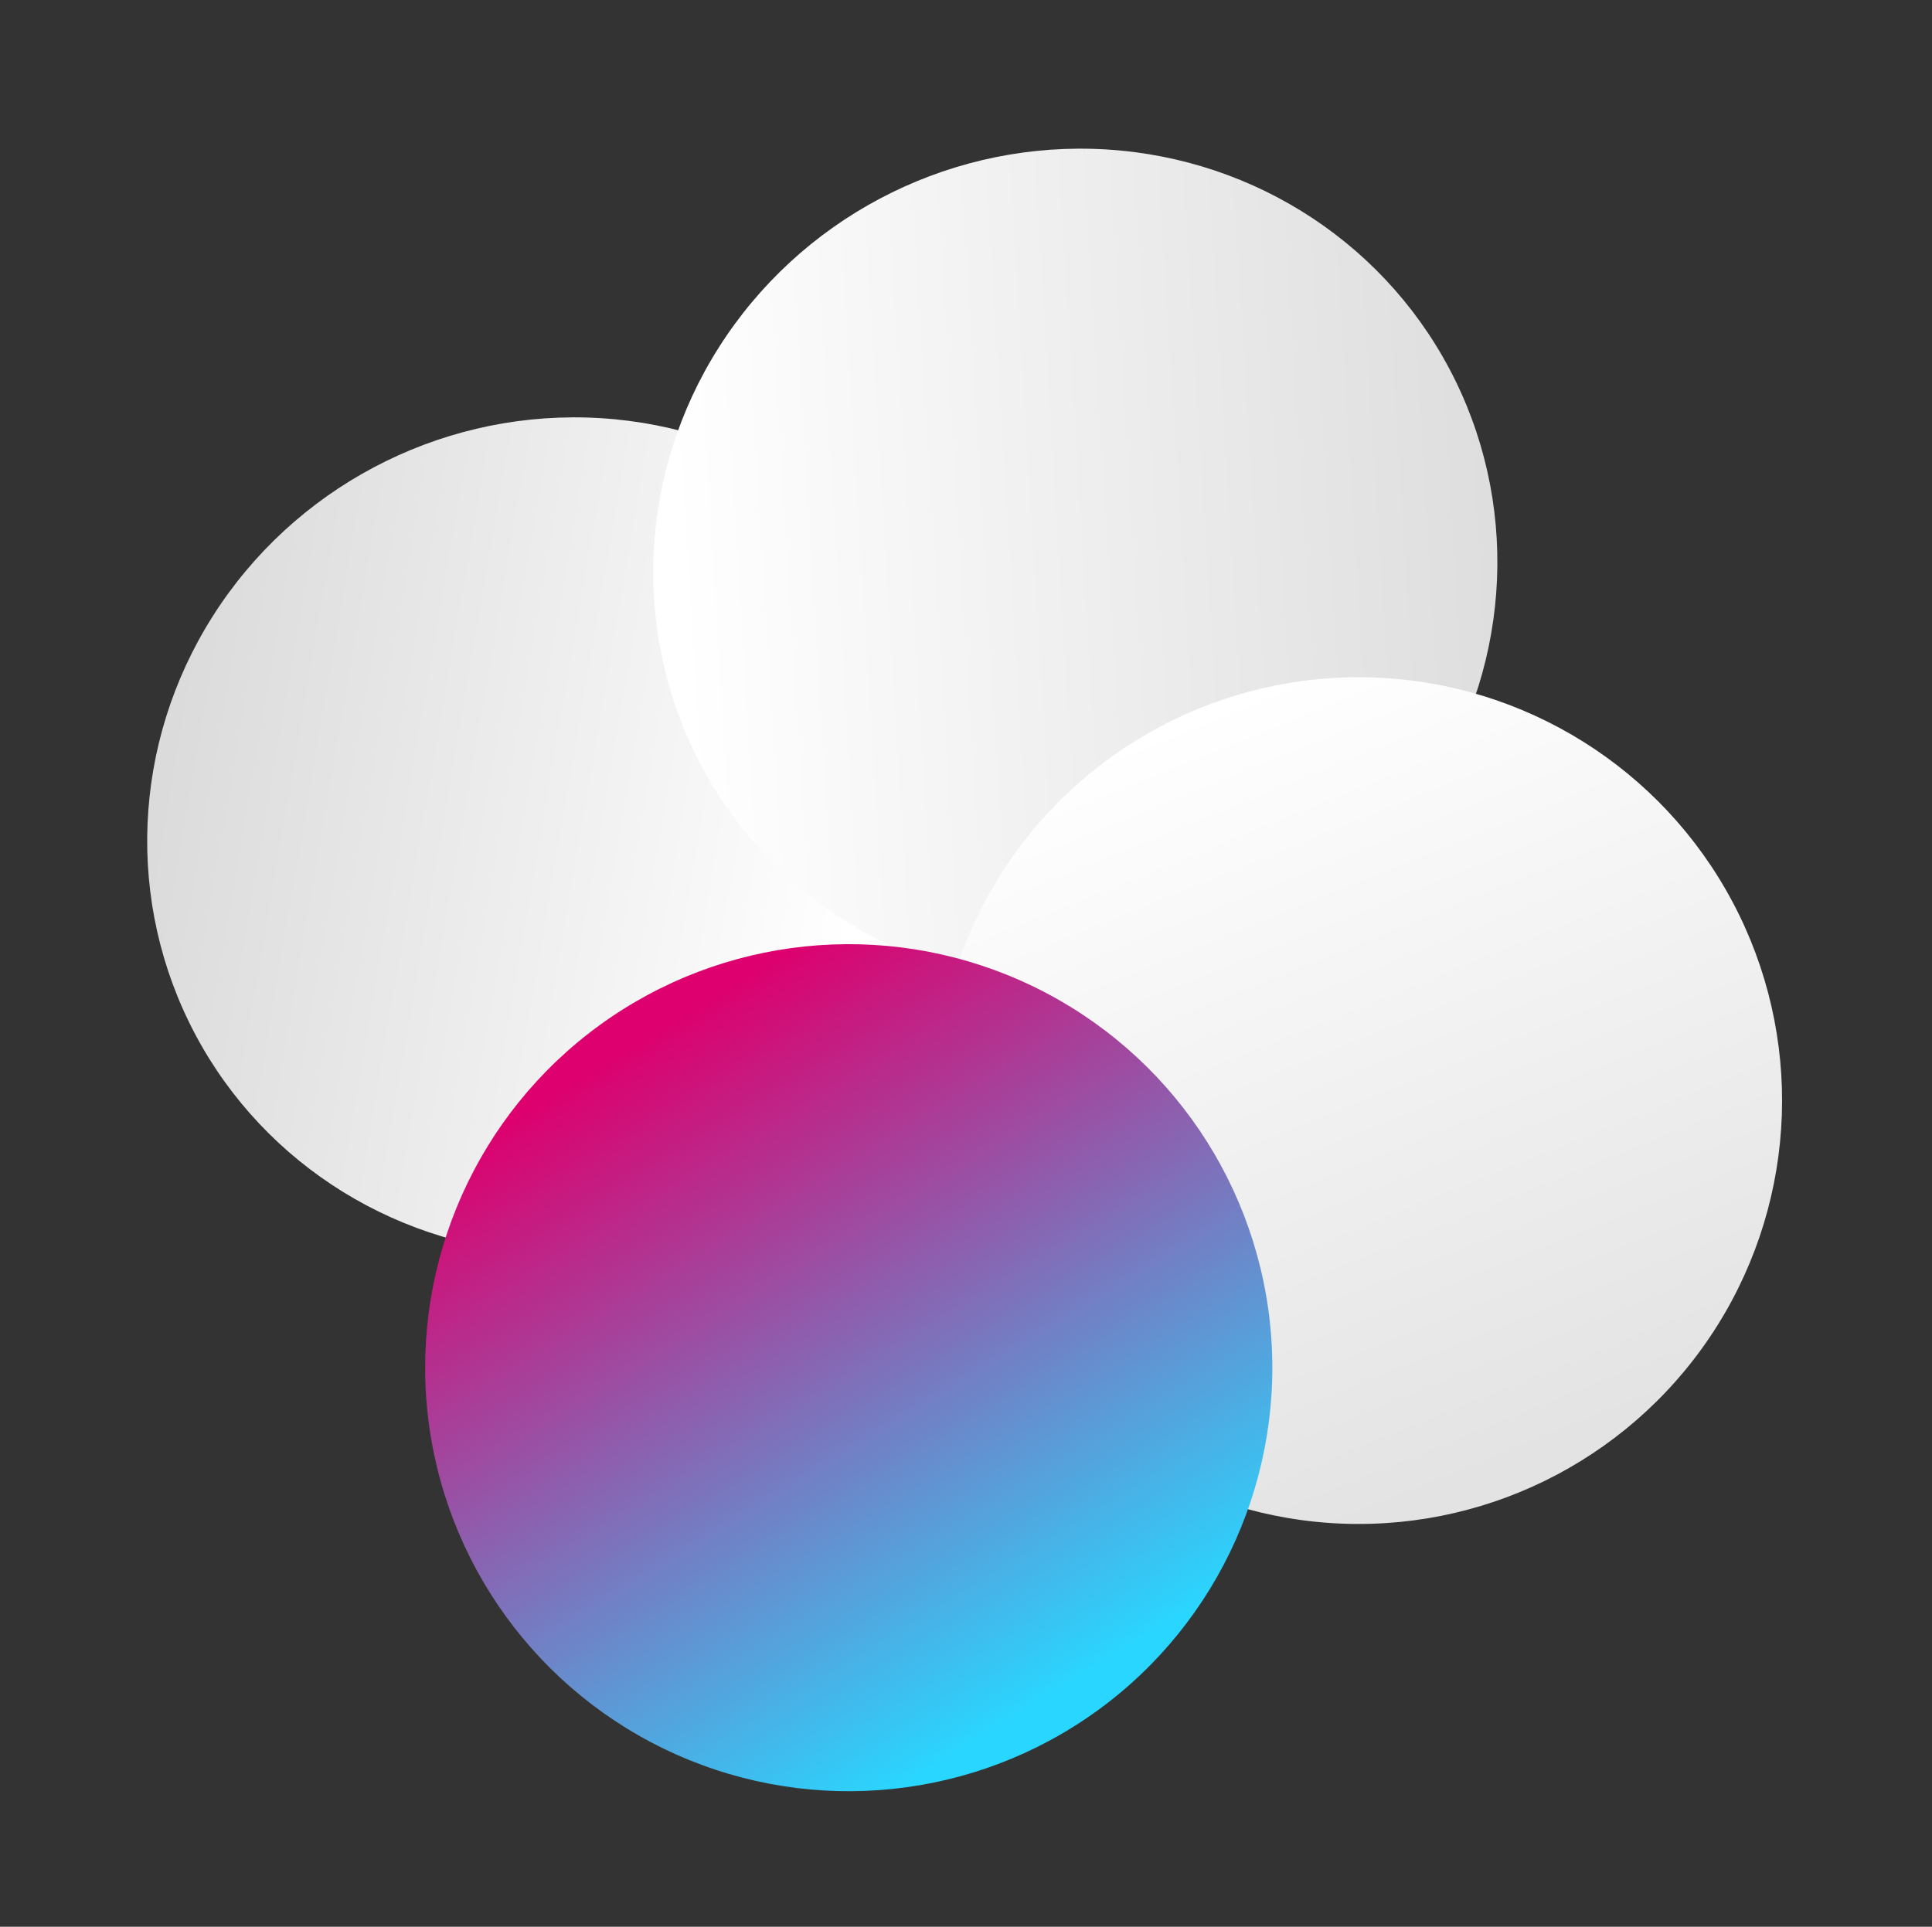
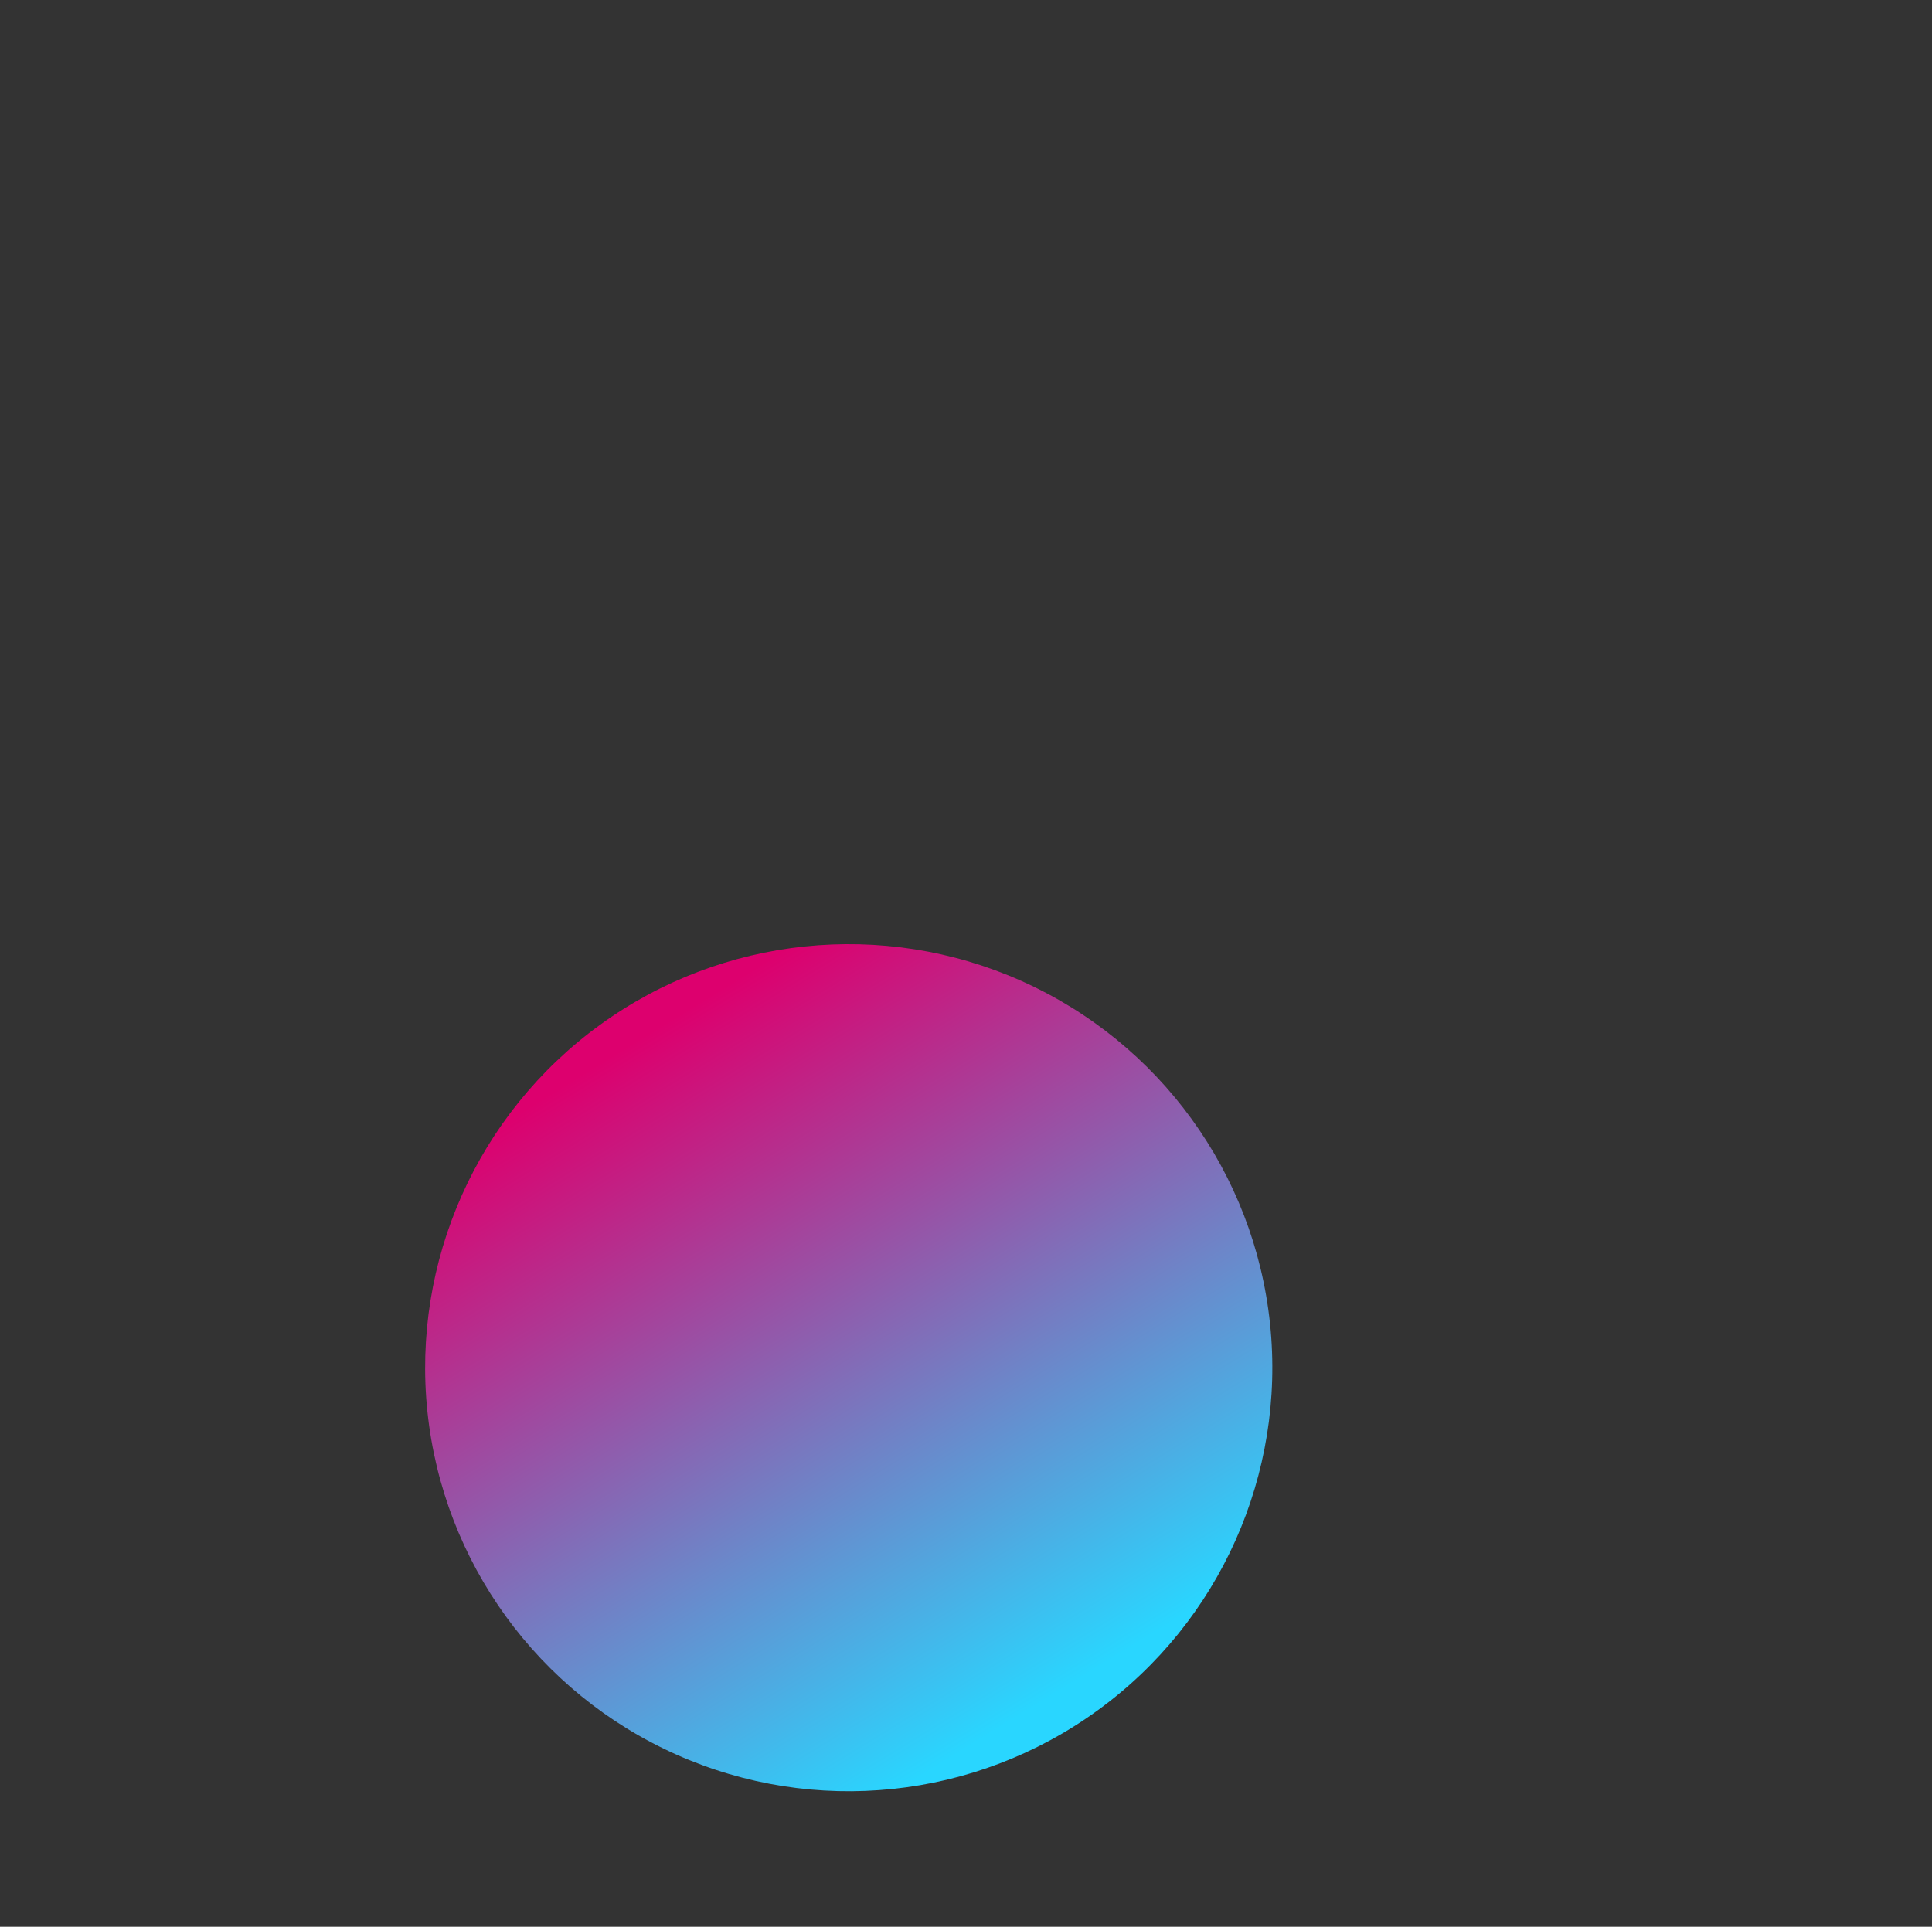
<svg xmlns="http://www.w3.org/2000/svg" width="155.115" height="154.723" viewBox="0 0 155.115 154.723">
  <rect x="0" y="0" width="155.115" height="154.723" fill="#333333" stroke="none" />
  <defs>
    <linearGradient id="linear-gradient" x1="0.232" y1="0.276" x2="0.899" y2="0.779" gradientUnits="objectBoundingBox">
      <stop offset="0" stop-color="#fff" />
      <stop offset="1" stop-color="#dbdbdb" />
    </linearGradient>
    <linearGradient id="linear-gradient-2" x1="0.944" y1="0.661" x2="0.064" y2="0.27" gradientUnits="objectBoundingBox">
      <stop offset="0" stop-color="#fff" />
      <stop offset="1" stop-color="#dedede" />
    </linearGradient>
    <linearGradient id="linear-gradient-3" x1="0.471" y1="0.998" x2="0.569" y2="0.038" gradientUnits="objectBoundingBox">
      <stop offset="0" stop-color="#fff" />
      <stop offset="1" stop-color="#e3e3e3" />
    </linearGradient>
    <linearGradient id="linear-gradient-4" x1="0.76" y1="0.123" x2="0.234" y2="0.878" gradientUnits="objectBoundingBox">
      <stop offset="0" stop-color="#29d6ff" />
      <stop offset="1" stop-color="#dd006e" />
    </linearGradient>
  </defs>
  <g id="Component_3_1" data-name="Component 3 – 1" transform="matrix(0.719, 0.695, -0.695, 0.719, 75.315, -24.471)">
-     <ellipse id="Ellipse_17" data-name="Ellipse 17" cx="34" cy="33.5" rx="34" ry="33.5" transform="matrix(-0.309, 0.951, -0.951, -0.309, 84.734, 64.453)" fill="url(#linear-gradient)" />
-     <ellipse id="Ellipse_16" data-name="Ellipse 16" cx="34" cy="33.5" rx="34" ry="33.5" transform="matrix(-0.309, 0.951, -0.951, -0.309, 98.949, 20.704)" fill="url(#linear-gradient-2)" />
-     <circle id="Ellipse_15" data-name="Ellipse 15" cx="34" cy="34" r="34" transform="matrix(-0.309, 0.951, -0.951, -0.309, 145.55, 35.846)" fill="url(#linear-gradient-3)" />
    <circle id="Ellipse_55" data-name="Ellipse 55" cx="34" cy="34" r="34" transform="matrix(0.342, 0.94, -0.94, 0.342, 108.515, 57.96)" fill="url(#linear-gradient-4)" />
  </g>
</svg>